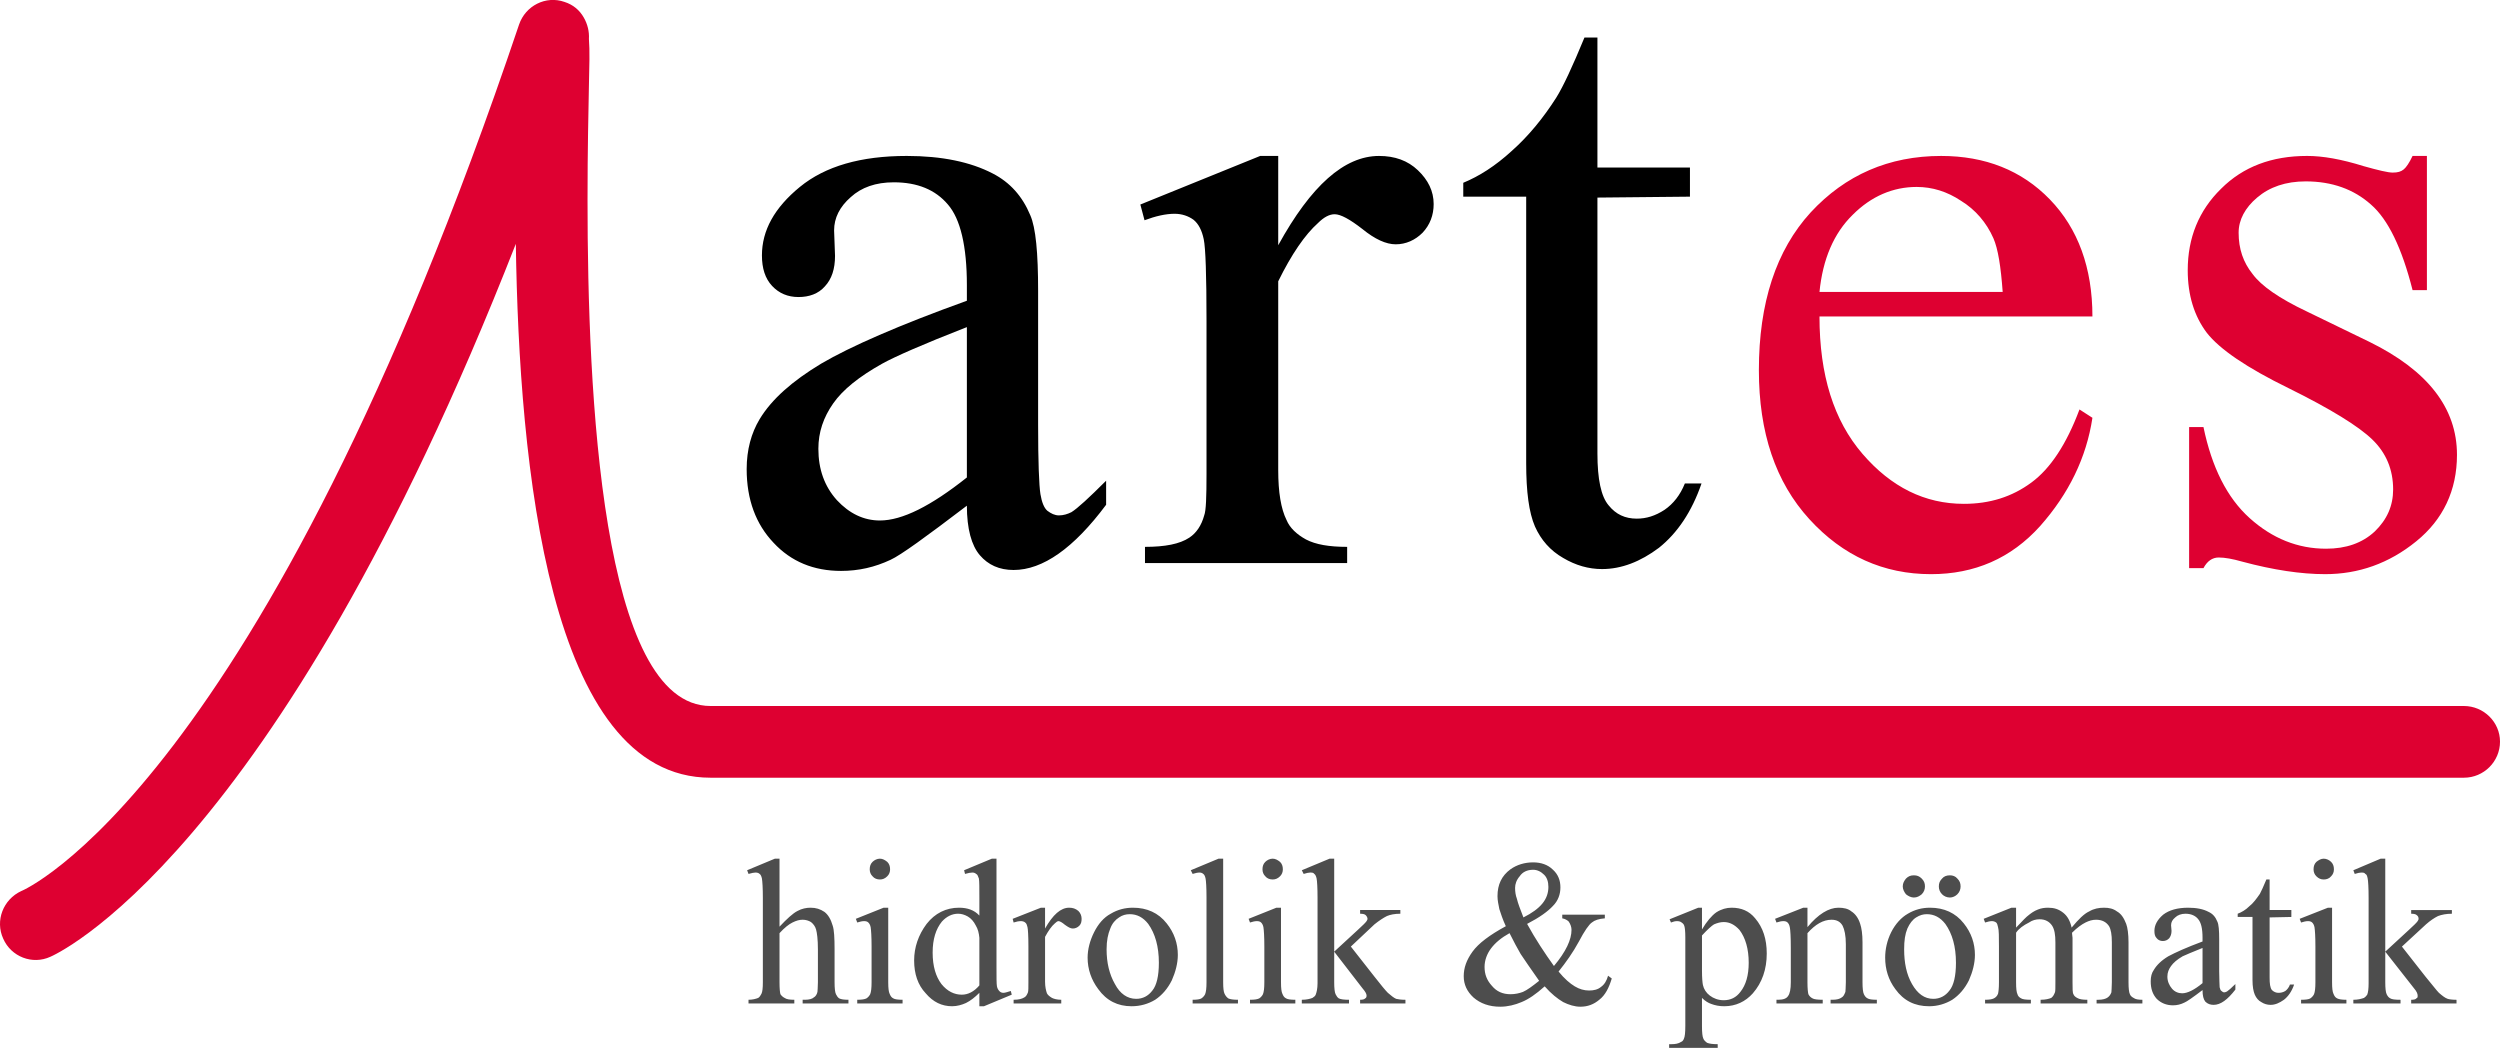
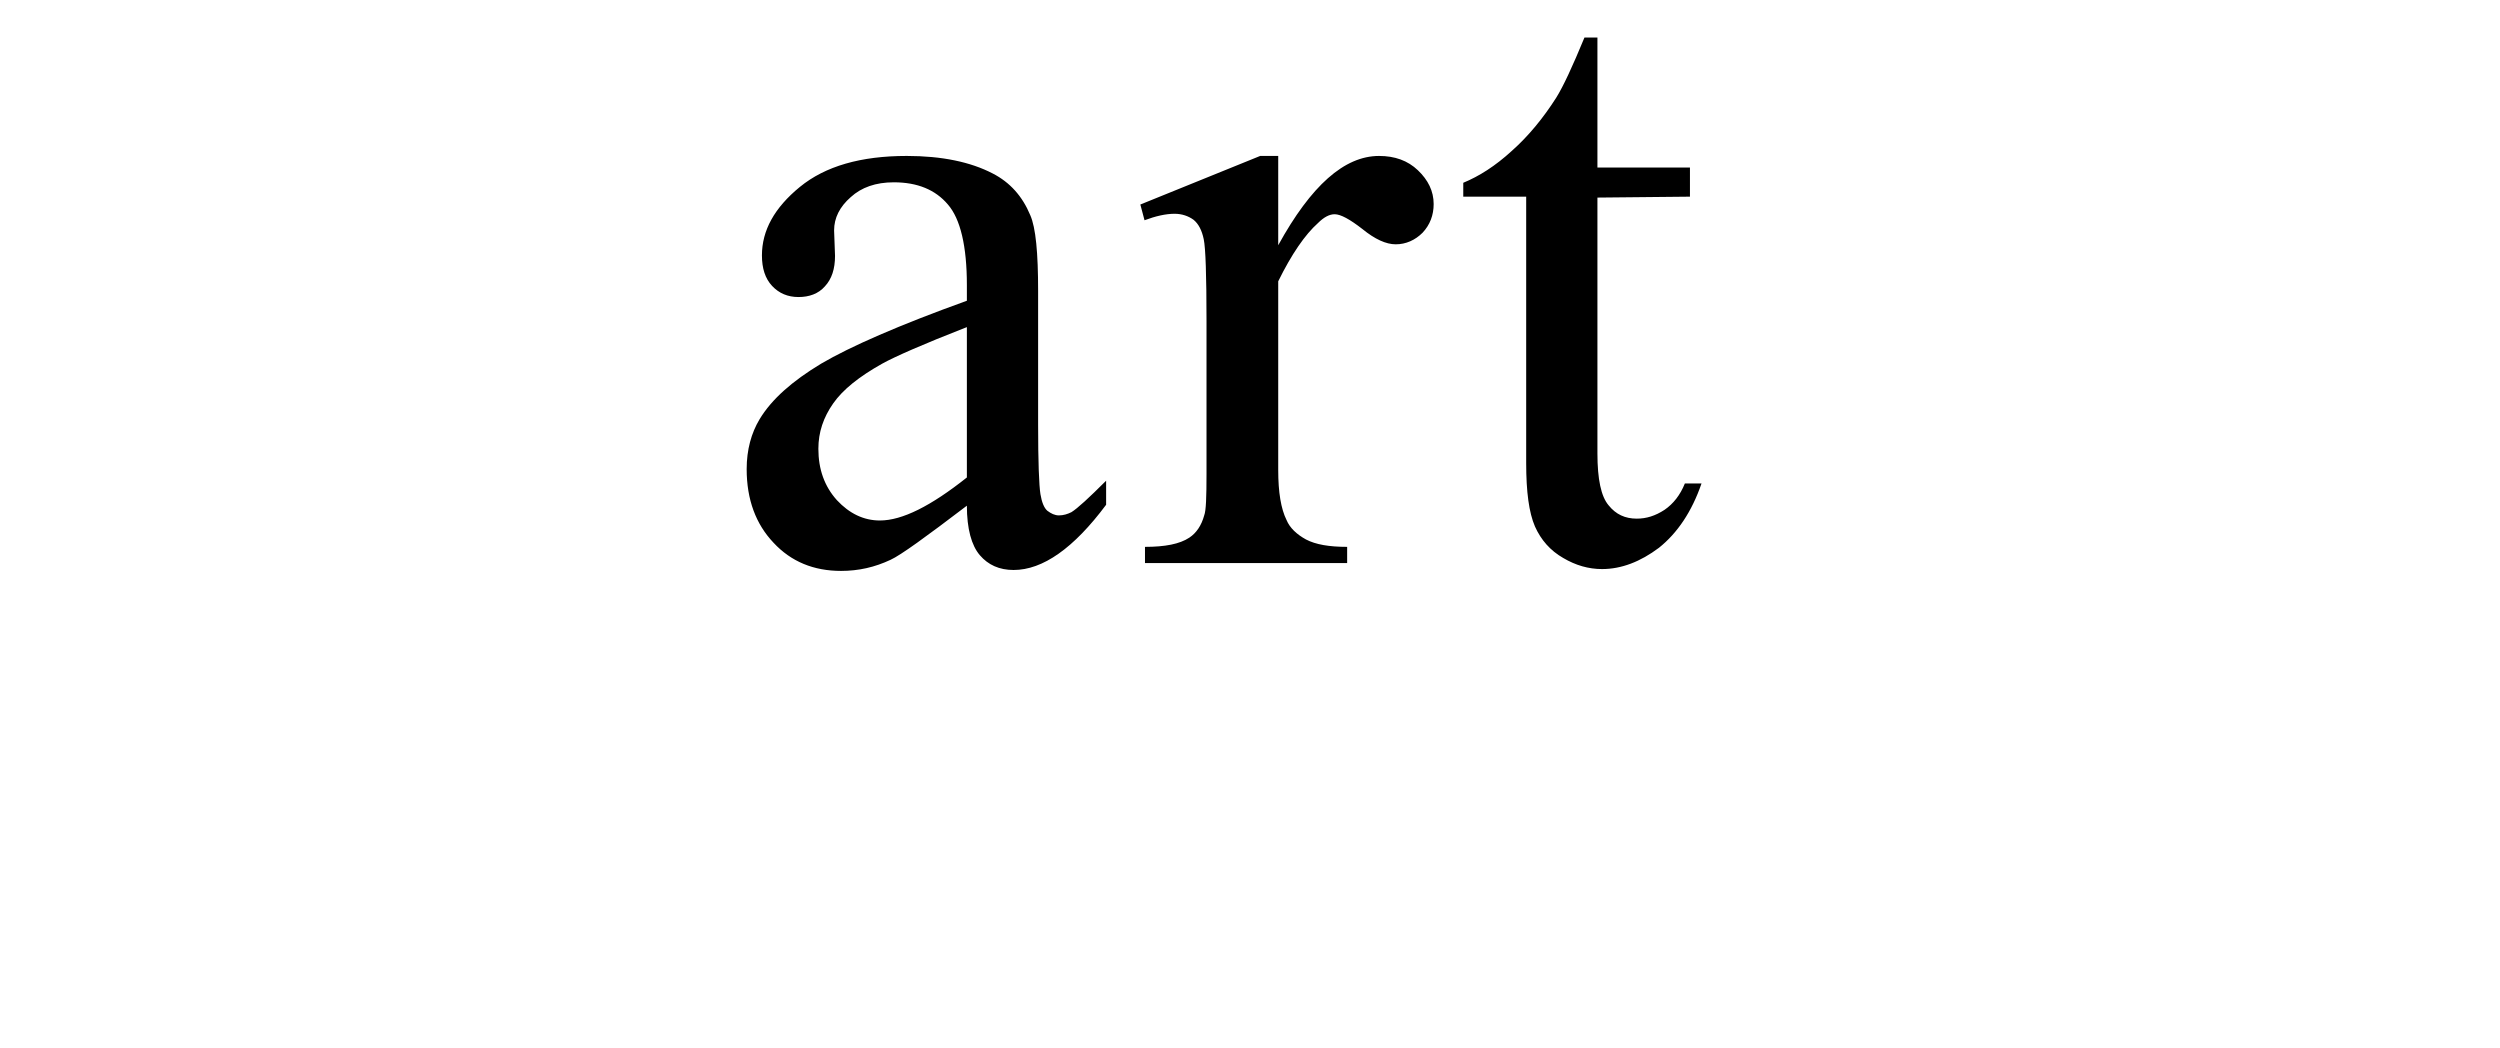
<svg xmlns="http://www.w3.org/2000/svg" xml:space="preserve" width="169.554mm" height="71.072mm" version="1.1" style="shape-rendering:geometricPrecision; text-rendering:geometricPrecision; image-rendering:optimizeQuality; fill-rule:evenodd; clip-rule:evenodd" viewBox="0 0 5404 2265">
  <defs>
    <style type="text/css">
   
    .fil0 {fill:black}
    .fil3 {fill:#4D4D4D}
    .fil1 {fill:#DE0031}
    .fil2 {fill:#DE0031;fill-rule:nonzero}
   
  </style>
  </defs>
  <g id="Layer_x0020_1">
    <g id="_2473393597824">
      <path class="fil0" d="M2090 1093c-88,67 -143,107 -165,117 -34,16 -69,24 -107,24 -59,0 -108,-20 -146,-61 -38,-40 -58,-93 -58,-159 0,-42 10,-78 28,-108 26,-43 70,-82 133,-120 63,-37 168,-83 315,-136l0 -34c0,-84 -14,-143 -41,-174 -27,-32 -66,-48 -117,-48 -39,0 -70,11 -93,32 -24,21 -36,45 -36,72l2 55c0,28 -7,50 -22,66 -14,16 -34,23 -57,23 -23,0 -42,-8 -57,-24 -15,-16 -22,-38 -22,-66 0,-54 27,-103 82,-148 55,-45 132,-67 231,-67 76,0 138,13 186,38 37,19 64,49 81,90 12,27 17,82 17,164l0 289c0,81 2,131 5,150 3,18 8,30 15,36 8,6 16,10 25,10 10,0 19,-3 27,-7 13,-8 38,-31 75,-68l0 52c-70,94 -137,141 -200,141 -31,0 -55,-11 -73,-32 -18,-21 -28,-57 -28,-107zm0 -61l0 -325c-95,37 -156,64 -183,79 -50,28 -85,56 -106,86 -21,30 -32,62 -32,98 0,44 13,81 40,111 27,29 58,44 93,44 48,0 110,-31 188,-93zm673 -695l0 193c71,-129 143,-193 218,-193 34,0 62,10 84,31 22,21 34,45 34,73 0,24 -8,45 -24,62 -16,16 -36,25 -58,25 -21,0 -45,-11 -72,-33 -27,-21 -47,-32 -60,-32 -11,0 -23,6 -36,19 -28,25 -57,67 -86,126l0 408c0,48 6,84 18,108 7,17 22,31 42,42 21,11 50,16 89,16l0 35 -437 0 0 -35c43,0 75,-6 96,-20 15,-10 26,-26 32,-48 4,-10 5,-40 5,-90l0 -330c0,-99 -2,-158 -6,-177 -4,-19 -11,-33 -22,-42 -11,-8 -25,-13 -41,-13 -19,0 -41,5 -65,14l-9 -34 259 -105 39 0zm690 -256l0 281 200 0 0 63 -200 2 0 553c0,56 8,93 24,112 16,20 36,29 61,29 21,0 40,-6 60,-19 19,-13 34,-32 44,-57l36 0c-21,61 -52,107 -92,139 -40,30 -81,46 -123,46 -29,0 -57,-8 -84,-24 -28,-16 -48,-39 -61,-68 -13,-30 -19,-75 -19,-137l0 -576 -136 0 0 -30c34,-14 69,-36 105,-69 36,-32 68,-71 96,-115 15,-24 35,-67 61,-130l28 0z" />
-       <path class="fil1" d="M3933 684c0,127 31,225 93,297 62,72 135,108 219,108 56,0 104,-15 146,-46 41,-30 76,-83 104,-158l28 18c-13,86 -51,164 -113,234 -63,70 -142,104 -236,104 -102,0 -190,-39 -263,-119 -73,-80 -109,-187 -109,-322 0,-145 37,-259 112,-341 75,-81 169,-122 282,-122 95,0 174,31 235,94 61,63 92,148 92,253l-590 0zm0 -53l396 0c-4,-55 -10,-93 -20,-116 -15,-34 -39,-62 -70,-81 -30,-20 -62,-30 -96,-30 -51,0 -98,20 -138,60 -41,40 -65,96 -72,167zm1313 -294l0 290 -31 0c-23,-91 -53,-153 -90,-185 -37,-33 -84,-50 -141,-50 -43,0 -78,12 -105,35 -26,22 -40,48 -40,76 0,35 10,64 30,89 19,26 58,53 117,81l136 66c126,62 189,143 189,244 0,77 -30,140 -88,187 -59,48 -125,71 -197,71 -52,0 -112,-9 -179,-27 -21,-6 -38,-9 -51,-9 -14,0 -25,8 -33,23l-31 0 0 -305 31 0c18,87 51,153 100,197 49,44 104,66 165,66 43,0 78,-12 105,-37 27,-26 40,-56 40,-91 0,-43 -15,-79 -45,-108 -30,-29 -90,-66 -181,-111 -90,-44 -149,-84 -177,-120 -27,-36 -41,-81 -41,-135 0,-70 24,-129 72,-176 48,-48 110,-71 186,-71 34,0 74,7 122,22 32,9 53,14 63,14 11,0 18,-2 24,-7 5,-4 12,-14 19,-29l31 0z" />
-       <path class="fil2" d="M109 2068c-39,18 -85,0 -102,-39 -18,-39 0,-85 39,-103 1,0 518,-217 1076,-1873 14,-41 58,-63 98,-49 19,6 33,18 42,34l0 0 0 0c8,14 12,30 11,46 2,25 1,59 0,101 -1,56 -3,135 -3,247 0,420 30,1094 266,1094l3790 0c43,0 78,35 78,77 0,43 -35,78 -78,78l-3790 0c-350,0 -414,-674 -421,-1154 -524,1338 -1004,1540 -1006,1541z" />
-       <path class="fil3" d="M1685 1856l0 147c16,-17 29,-29 39,-34 9,-5 19,-7 28,-7 12,0 21,3 30,9 8,6 14,16 18,30 3,9 4,26 4,51l0 71c0,13 1,22 3,26 2,4 4,7 7,9 4,2 10,3 20,3l0 8 -99 0 0 -8 5 0c9,0 16,-2 19,-5 4,-2 7,-7 8,-12 0,-2 1,-9 1,-21l0 -71c0,-22 -2,-36 -4,-43 -2,-7 -6,-12 -11,-16 -5,-3 -11,-5 -18,-5 -7,0 -14,2 -22,6 -8,4 -17,11 -28,23l0 106c0,14 1,23 2,26 2,3 5,6 9,8 4,3 11,4 21,4l0 8 -99 0 0 -8c9,0 16,-2 21,-4 3,-2 5,-5 7,-9 2,-4 3,-12 3,-25l0 -182c0,-22 -1,-36 -2,-42 -1,-5 -3,-9 -5,-10 -2,-2 -5,-3 -9,-3 -3,0 -8,1 -15,3l-3 -8 60 -25 10 0zm217 0c6,0 11,3 16,7 4,4 6,9 6,16 0,6 -2,11 -6,15 -5,5 -10,7 -16,7 -6,0 -12,-2 -16,-7 -4,-4 -6,-9 -6,-15 0,-7 2,-12 6,-16 4,-4 10,-7 16,-7zm18 106l0 161c0,13 1,21 3,25 2,5 4,8 8,10 3,2 10,3 20,3l0 8 -98 0 0 -8c10,0 16,-1 20,-3 3,-2 6,-5 8,-9 2,-5 3,-13 3,-26l0 -77c0,-22 -1,-36 -2,-42 -1,-5 -3,-8 -5,-10 -2,-2 -5,-3 -9,-3 -4,0 -9,1 -15,3l-3 -8 60 -24 10 0zm197 184c-10,10 -19,17 -29,22 -9,4 -19,7 -30,7 -22,0 -41,-9 -57,-28 -17,-18 -25,-42 -25,-71 0,-28 9,-55 27,-79 18,-23 42,-35 70,-35 18,0 33,5 44,17l0 -38c0,-22 0,-36 -1,-42 -2,-5 -3,-9 -6,-10 -2,-2 -5,-3 -8,-3 -4,0 -9,1 -16,3l-2 -8 60 -25 10 0 0 233c0,23 0,38 1,43 1,5 3,8 6,11 2,2 5,3 8,3 4,0 9,-2 16,-4l2 8 -60 25 -10 0 0 -29zm0 -16l0 -103c-1,-10 -3,-19 -8,-27 -4,-8 -10,-15 -17,-19 -7,-4 -14,-6 -21,-6 -13,0 -25,6 -35,17 -13,16 -20,38 -20,67 0,30 7,52 19,68 13,16 28,23 44,23 13,0 26,-6 38,-20zm142 -168l0 45c17,-30 34,-45 52,-45 8,0 14,2 20,7 5,5 7,11 7,17 0,6 -1,11 -5,15 -4,4 -9,6 -14,6 -5,0 -10,-3 -17,-8 -6,-5 -11,-8 -14,-8 -2,0 -5,2 -8,5 -7,6 -14,16 -21,29l0 97c0,11 2,19 4,25 2,4 6,7 11,10 4,2 11,4 20,4l0 8 -103 0 0 -8c11,0 18,-2 23,-5 4,-2 6,-6 8,-11 1,-3 1,-10 1,-22l0 -77c0,-24 -1,-38 -2,-42 -1,-4 -2,-8 -5,-10 -2,-2 -6,-3 -9,-3 -5,0 -10,1 -16,3l-2 -8 61 -24 9 0zm190 0c30,0 55,11 73,34 16,20 24,43 24,68 0,18 -5,37 -13,55 -9,18 -21,32 -36,42 -15,9 -32,14 -51,14 -30,0 -54,-12 -72,-37 -15,-20 -23,-43 -23,-68 0,-18 5,-37 14,-55 9,-18 21,-32 36,-40 15,-9 31,-13 48,-13zm-7 14c-8,0 -16,2 -23,7 -8,5 -15,13 -19,24 -5,12 -8,26 -8,45 0,29 6,54 18,75 11,21 27,32 46,32 14,0 26,-6 35,-18 9,-11 14,-31 14,-60 0,-35 -8,-63 -23,-84 -11,-14 -24,-21 -40,-21zm202 -120l0 267c0,13 1,21 3,25 2,4 4,7 8,10 4,2 11,3 21,3l0 8 -98 0 0 -8c9,0 16,-1 19,-3 3,-2 6,-5 8,-9 2,-5 3,-13 3,-26l0 -183c0,-22 -1,-36 -2,-41 -1,-5 -3,-9 -5,-10 -2,-2 -5,-3 -8,-3 -4,0 -9,1 -15,3l-4 -8 60 -25 10 0zm107 0c6,0 11,3 16,7 4,4 6,9 6,16 0,6 -2,11 -6,15 -5,5 -10,7 -16,7 -6,0 -12,-2 -16,-7 -4,-4 -6,-9 -6,-15 0,-7 2,-12 6,-16 4,-4 10,-7 16,-7zm18 106l0 161c0,13 1,21 3,25 2,5 4,8 8,10 3,2 10,3 20,3l0 8 -98 0 0 -8c10,0 16,-1 20,-3 3,-2 6,-5 8,-9 2,-5 3,-13 3,-26l0 -77c0,-22 -1,-36 -2,-42 -1,-5 -3,-8 -5,-10 -2,-2 -5,-3 -9,-3 -4,0 -9,1 -15,3l-3 -8 60 -24 10 0zm115 -106l0 201 51 -47c11,-10 17,-16 19,-19 1,-2 2,-3 2,-5 0,-3 -2,-6 -4,-8 -2,-2 -6,-3 -12,-3l0 -8 87 0 0 8c-12,0 -22,2 -29,5 -8,4 -17,10 -27,18l-51 48 51 65c14,18 24,30 29,35 7,6 13,11 18,13 4,1 11,2 20,2l0 8 -98 0 0 -8c6,0 9,-1 11,-3 2,-1 3,-3 3,-6 0,-4 -3,-9 -9,-16l-61 -79 0 66c0,13 1,22 3,26 2,4 4,7 7,9 4,2 11,3 22,3l0 8 -102 0 0 -8c10,0 18,-2 23,-4 3,-2 6,-4 7,-7 2,-5 4,-13 4,-25l0 -184c0,-23 -1,-37 -2,-42 -1,-5 -3,-9 -5,-10 -2,-3 -5,-3 -9,-3 -3,0 -8,1 -14,3l-4 -8 60 -25 10 0zm493 121l92 0 0 8c-13,1 -22,4 -28,9 -6,4 -16,18 -28,41 -13,24 -28,45 -44,65 13,16 25,26 35,32 10,6 20,9 31,9 10,0 19,-2 26,-8 7,-5 12,-13 15,-24l8 6c-6,20 -14,36 -27,46 -12,10 -25,15 -41,15 -12,0 -25,-4 -37,-10 -12,-7 -26,-18 -40,-34 -19,17 -35,28 -50,34 -14,6 -30,10 -46,10 -24,0 -43,-7 -58,-20 -14,-13 -21,-28 -21,-46 0,-18 6,-35 19,-53 13,-18 37,-36 72,-55 -7,-15 -11,-28 -14,-37 -2,-10 -4,-19 -4,-28 0,-25 9,-44 28,-58 14,-10 31,-15 49,-15 17,0 32,5 43,16 11,10 16,23 16,38 0,15 -5,29 -16,40 -11,12 -29,25 -56,39 18,33 38,63 58,91 26,-31 38,-57 38,-78 0,-6 -2,-12 -6,-18 -3,-3 -8,-6 -14,-7l0 -8zm-84 6c18,-9 32,-19 41,-30 9,-11 13,-23 13,-36 0,-11 -3,-20 -9,-26 -7,-7 -15,-11 -24,-11 -13,0 -23,5 -29,14 -7,8 -10,17 -10,25 0,8 1,16 4,24 2,9 7,22 14,40zm34 137c-19,-27 -32,-46 -40,-58 -7,-12 -15,-27 -24,-45 -18,10 -31,21 -40,33 -9,12 -14,26 -14,40 0,16 5,29 16,41 10,12 23,18 40,18 10,0 19,-2 27,-5 9,-4 20,-12 35,-24zm282 -133l62 -25 8 0 0 47c10,-17 21,-30 31,-37 11,-7 22,-10 33,-10 21,0 38,7 51,23 17,20 25,45 25,76 0,34 -10,63 -30,86 -16,18 -37,28 -62,28 -11,0 -20,-2 -28,-5 -6,-2 -13,-6 -20,-13l0 61c0,14 1,23 3,27 1,3 4,6 8,9 5,2 12,3 23,3l0 8 -105 0 0 -8 5 0c8,0 15,-1 21,-5 3,-1 5,-4 6,-7 2,-4 3,-13 3,-28l0 -191c0,-13 -1,-21 -2,-24 -1,-4 -3,-6 -6,-8 -2,-2 -6,-3 -10,-3 -4,0 -8,1 -13,3l-3 -7zm70 35l0 75c0,17 1,27 2,32 2,9 7,17 15,23 8,6 18,10 30,10 15,0 27,-6 36,-18 12,-15 18,-36 18,-63 0,-30 -7,-54 -20,-71 -10,-11 -21,-17 -34,-17 -7,0 -14,2 -21,5 -5,3 -14,11 -26,24zm228 -18c23,-28 46,-42 67,-42 11,0 21,2 28,8 8,5 15,14 19,27 3,9 5,22 5,40l0 86c0,13 1,22 3,26 2,4 4,7 8,9 3,2 10,3 20,3l0 8 -100 0 0 -8 4 0c10,0 16,-2 20,-5 4,-2 6,-7 8,-12 0,-2 1,-9 1,-21l0 -82c0,-19 -3,-32 -7,-40 -5,-9 -13,-13 -24,-13 -18,0 -35,10 -52,29l0 106c0,14 1,22 2,26 2,4 5,7 9,9 3,2 11,3 22,3l0 8 -100 0 0 -8 4 0c11,0 18,-3 21,-8 4,-5 6,-15 6,-30l0 -74c0,-24 -1,-39 -2,-44 -1,-6 -3,-9 -5,-11 -2,-2 -5,-3 -9,-3 -4,0 -9,1 -15,3l-3 -8 61 -24 9 0 0 42zm265 -42c30,0 55,11 73,34 16,20 24,43 24,68 0,18 -5,37 -13,55 -9,18 -21,32 -36,42 -15,9 -32,14 -50,14 -31,0 -55,-12 -73,-37 -15,-20 -22,-43 -22,-68 0,-18 4,-37 13,-55 9,-18 22,-32 36,-40 15,-9 31,-13 48,-13zm-7 14c-8,0 -15,2 -23,7 -8,5 -14,13 -19,24 -5,12 -7,26 -7,45 0,29 5,54 17,75 12,21 27,32 46,32 14,0 26,-6 35,-18 9,-11 14,-31 14,-60 0,-35 -8,-63 -23,-84 -11,-14 -24,-21 -40,-21zm50 -84c6,0 12,2 16,7 5,5 7,10 7,17 0,6 -2,12 -7,17 -4,4 -10,7 -16,7 -7,0 -13,-3 -17,-7 -5,-5 -7,-11 -7,-17 0,-7 2,-12 7,-17 4,-5 10,-7 17,-7zm-78 0c7,0 12,2 17,7 5,5 7,10 7,17 0,6 -2,12 -7,17 -5,4 -10,7 -17,7 -6,0 -12,-3 -17,-7 -4,-5 -7,-11 -7,-17 0,-7 3,-12 7,-17 5,-5 10,-7 17,-7zm221 113c14,-15 23,-24 26,-26 6,-5 13,-10 21,-13 7,-3 15,-4 22,-4 13,0 23,3 33,11 9,7 15,18 18,32 15,-18 27,-30 38,-35 10,-6 21,-8 32,-8 11,0 20,2 28,8 9,5 15,14 20,27 3,8 5,22 5,40l0 86c0,13 1,22 3,26 1,3 4,6 8,8 4,3 10,4 19,4l0 8 -99 0 0 -8 4 0c9,0 16,-2 20,-5 4,-3 6,-6 8,-11 0,-3 1,-10 1,-22l0 -86c0,-17 -2,-28 -6,-35 -6,-9 -15,-14 -28,-14 -8,0 -15,2 -23,6 -8,4 -18,11 -29,22l0 2 1 9 0 96c0,14 0,23 2,26 1,3 4,6 8,8 5,3 12,4 22,4l0 8 -101 0 0 -8c11,0 18,-2 23,-4 4,-3 6,-7 8,-12 1,-2 1,-10 1,-22l0 -86c0,-17 -2,-28 -7,-36 -6,-9 -15,-14 -27,-14 -8,0 -16,2 -23,7 -12,6 -22,13 -28,22l0 107c0,14 1,22 3,26 1,4 4,7 8,9 3,2 10,3 21,3l0 8 -99 0 0 -8c9,0 15,-1 19,-3 4,-2 7,-5 9,-10 1,-4 2,-12 2,-25l0 -76c0,-22 0,-37 -2,-43 -1,-5 -2,-8 -4,-10 -3,-2 -6,-3 -9,-3 -4,0 -9,1 -15,3l-3 -8 60 -24 10 0 0 43zm403 135c-21,16 -34,25 -39,27 -8,4 -16,6 -25,6 -14,0 -26,-5 -35,-14 -9,-10 -13,-22 -13,-38 0,-10 2,-18 7,-25 6,-10 16,-20 31,-29 15,-8 39,-19 74,-32l0 -8c0,-20 -3,-33 -10,-41 -6,-7 -15,-11 -27,-11 -9,0 -17,3 -22,8 -6,5 -9,10 -9,17l1 12c0,7 -2,12 -5,16 -4,4 -8,6 -14,6 -5,0 -10,-2 -13,-6 -4,-4 -5,-9 -5,-16 0,-12 6,-24 19,-35 13,-10 31,-15 54,-15 18,0 33,3 44,9 9,4 15,11 19,21 3,6 4,19 4,38l0 69c0,19 1,30 1,35 1,4 2,7 4,8 2,2 4,3 6,3 2,0 4,-1 6,-2 3,-2 9,-7 18,-16l0 12c-17,22 -32,33 -47,33 -7,0 -13,-2 -18,-7 -4,-5 -6,-13 -6,-25zm0 -15l0 -76c-22,9 -37,15 -43,18 -12,7 -20,14 -25,21 -5,7 -8,14 -8,23 0,10 4,19 10,26 6,7 14,10 22,10 11,0 26,-7 44,-22zm145 -224l0 66 47 0 0 15 -47 1 0 130c0,13 1,22 5,27 4,4 9,6 14,6 5,0 10,-1 15,-4 4,-3 8,-8 10,-14l9 0c-5,15 -13,26 -22,33 -10,7 -19,11 -29,11 -7,0 -14,-2 -20,-6 -6,-3 -11,-9 -14,-16 -3,-7 -5,-17 -5,-32l0 -136 -32 0 0 -7c8,-3 17,-8 25,-16 9,-7 16,-17 23,-27 3,-6 8,-16 14,-31l7 0zm117 -45c6,0 12,3 16,7 4,4 6,9 6,16 0,6 -2,11 -6,15 -4,5 -10,7 -16,7 -6,0 -11,-2 -16,-7 -4,-4 -6,-9 -6,-15 0,-7 2,-12 6,-16 5,-4 10,-7 16,-7zm18 106l0 161c0,13 1,21 3,25 2,5 4,8 8,10 4,2 10,3 20,3l0 8 -98 0 0 -8c10,0 17,-1 20,-3 3,-2 6,-5 8,-9 2,-5 3,-13 3,-26l0 -77c0,-22 -1,-36 -2,-42 -1,-5 -3,-8 -5,-10 -2,-2 -5,-3 -9,-3 -4,0 -9,1 -15,3l-3 -8 61 -24 9 0zm115 -106l0 201 51 -47c11,-10 17,-16 19,-19 1,-2 2,-3 2,-5 0,-3 -1,-6 -4,-8 -2,-2 -6,-3 -12,-3l0 -8 88 0 0 8c-12,0 -22,2 -30,5 -8,4 -17,10 -26,18l-52 48 51 65c15,18 24,30 29,35 7,6 13,11 19,13 3,1 10,2 19,2l0 8 -98 0 0 -8c6,0 10,-1 11,-3 3,-1 3,-3 3,-6 0,-4 -2,-9 -8,-16l-62 -79 0 66c0,13 1,22 3,26 2,4 4,7 8,9 3,2 10,3 22,3l0 8 -102 0 0 -8c10,0 17,-2 23,-4 3,-2 5,-4 7,-7 2,-5 3,-13 3,-25l0 -184c0,-23 -1,-37 -2,-42 -1,-5 -2,-9 -5,-10 -2,-3 -5,-3 -9,-3 -3,0 -8,1 -14,3l-3 -8 59 -25 10 0z" />
    </g>
  </g>
</svg>